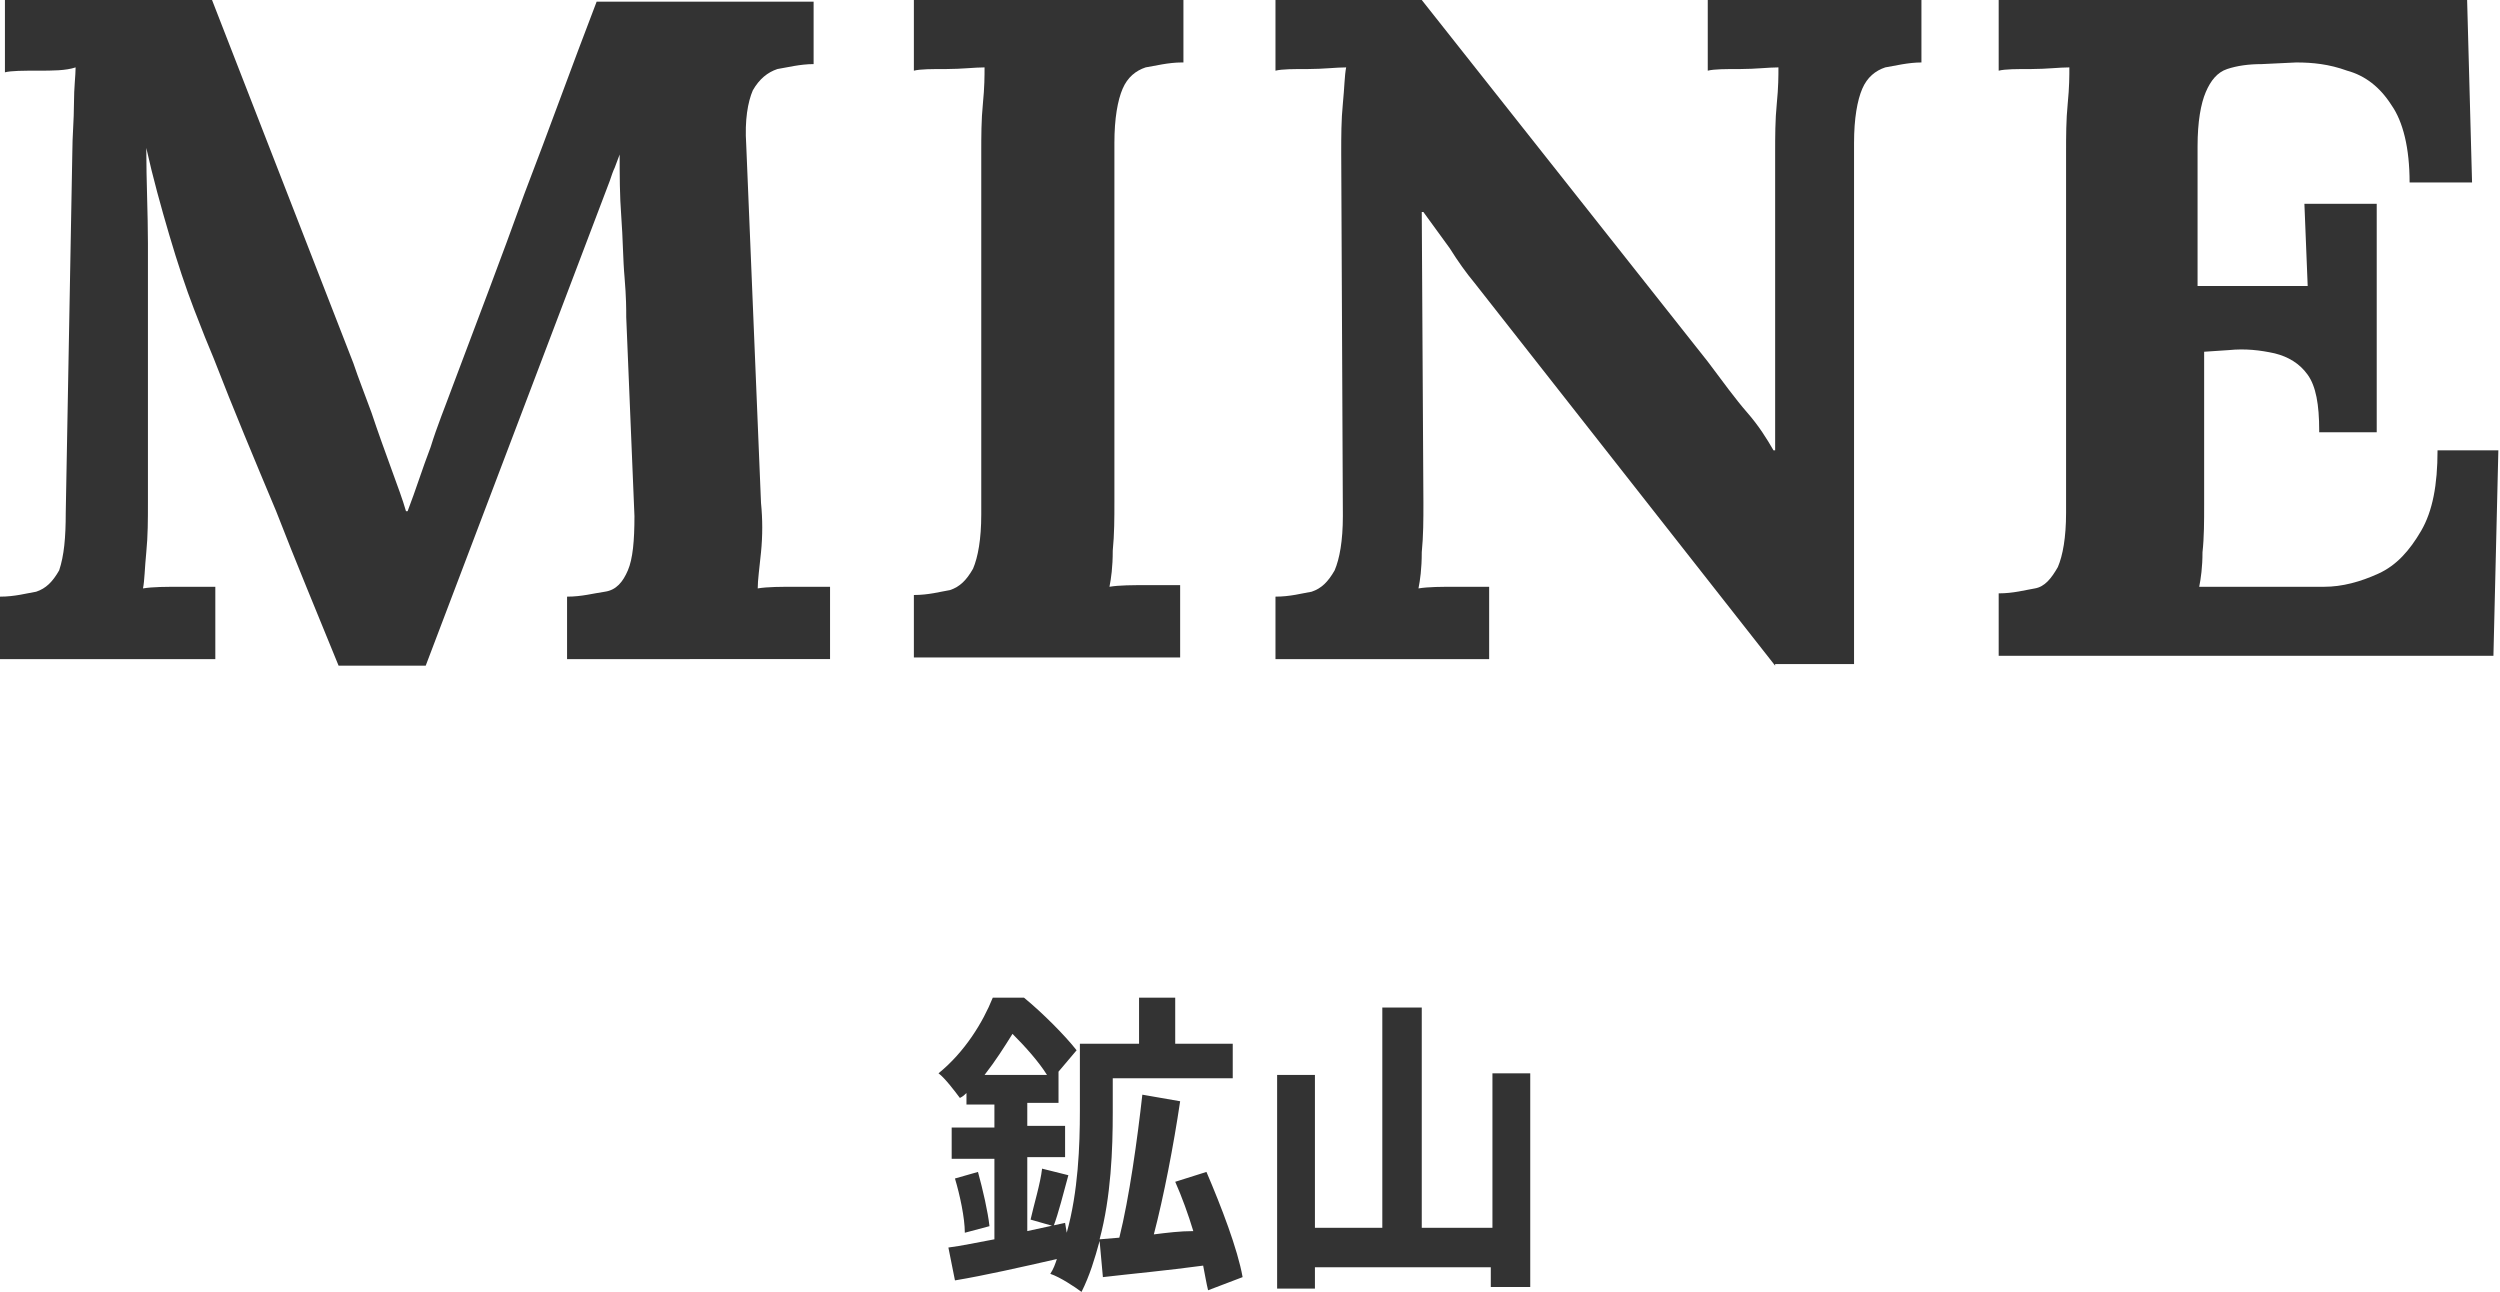
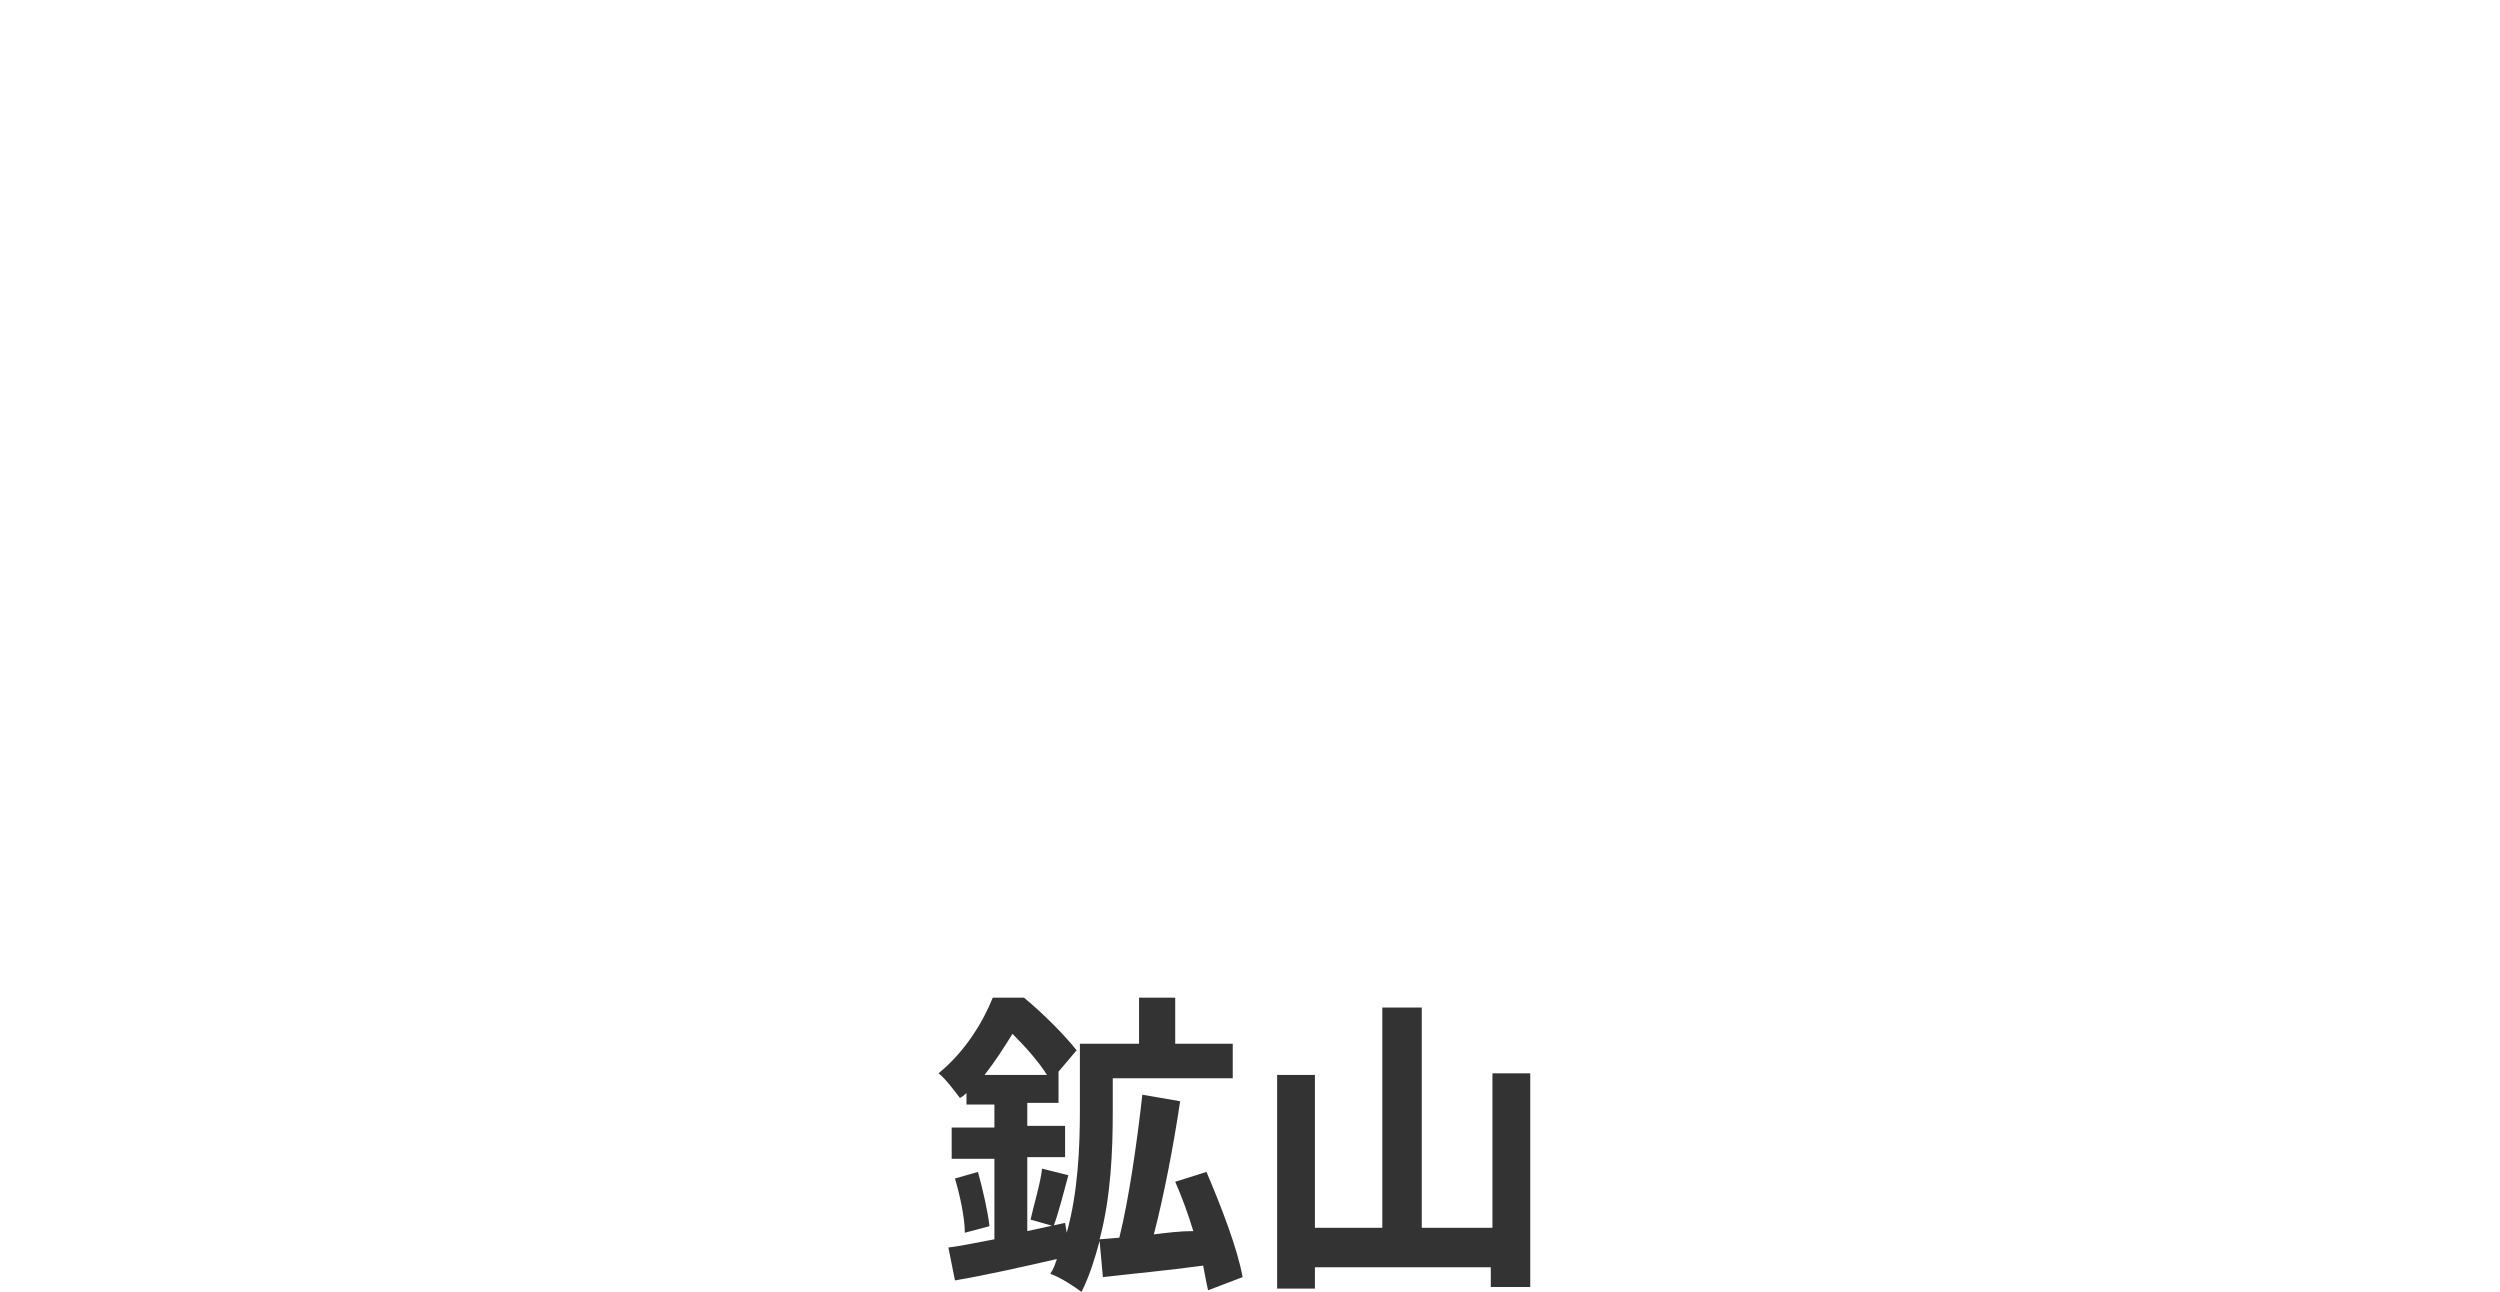
<svg xmlns="http://www.w3.org/2000/svg" version="1.1" id="レイヤー_1" x="0px" y="0px" viewBox="0 0 152.1 78.6" style="enable-background:new 0 0 152.1 78.6;" xml:space="preserve">
  <style type="text/css">
	.st0{fill:none;}
	.st1{fill:#333333;}
</style>
  <rect x="-194.5" y="-39.7" class="st0" width="541" height="158" />
  <g>
-     <path class="st1" d="M20.6,40.5c-1.3-3.2-2.6-6.3-3.8-9.4c-1.3-3.1-2.6-6.2-3.8-9.3c-0.3-0.7-0.7-1.7-1.2-3c-0.5-1.3-1-2.8-1.5-4.5   c-0.5-1.7-1-3.5-1.4-5.3C8.9,11,9,13,9,14.8c0,1.9,0,3.7,0,5.4c0,0.8,0,1.7,0,2.6s0,1.7,0,2.6c0,0.9,0,1.7,0,2.6c0,0.9,0,1.7,0,2.6   c0,1,0,2-0.1,3c-0.1,1-0.1,1.7-0.2,2.2c0.6-0.1,1.4-0.1,2.4-0.1c0.9,0,1.6,0,2,0v4.4H0v-3.8c0.9,0,1.6-0.2,2.2-0.3   c0.6-0.2,1-0.6,1.4-1.3C3.9,33.8,4,32.7,4,31.2L4.4,9.3c0-1,0.1-2,0.1-3c0-1,0.1-1.7,0.1-2.2C4,4.3,3.2,4.3,2.3,4.3   c-0.9,0-1.6,0-2,0.1V0h12.6l8.6,22.1c0.3,0.9,0.7,1.9,1.1,3c0.4,1.2,0.8,2.3,1.2,3.4c0.4,1.1,0.7,1.9,0.9,2.6h0.1   c0.5-1.3,0.9-2.6,1.4-3.9c0.4-1.3,0.9-2.5,1.3-3.6c1.5-4,3-7.9,4.4-11.8c1.5-3.9,2.9-7.8,4.4-11.7h13.2v3.8c-0.8,0-1.6,0.2-2.2,0.3   c-0.6,0.2-1.1,0.6-1.5,1.3c-0.3,0.7-0.5,1.8-0.4,3.3l0.9,21.8c0.1,1,0.1,2,0,3c-0.1,1-0.2,1.7-0.2,2.2c0.6-0.1,1.4-0.1,2.4-0.1   c0.9,0,1.6,0,2,0v4.4H34.5v-3.8c0.9,0,1.6-0.2,2.3-0.3s1.1-0.6,1.4-1.3c0.3-0.7,0.4-1.8,0.4-3.3l-0.5-12.1c0-0.5,0-1.2-0.1-2.4   c-0.1-1.1-0.1-2.4-0.2-3.7c-0.1-1.3-0.1-2.6-0.1-3.8c-0.1,0.3-0.2,0.5-0.3,0.8c-0.1,0.2-0.2,0.5-0.3,0.8L25.9,40.5H20.6z" />
-     <path class="st1" d="M71.9,3.8c-0.8,0-1.6,0.2-2.2,0.3c-0.6,0.2-1.1,0.6-1.4,1.3c-0.3,0.7-0.5,1.8-0.5,3.3v21.8c0,1,0,2-0.1,3   c0,1-0.1,1.7-0.2,2.2c0.6-0.1,1.4-0.1,2.3-0.1c0.9,0,1.6,0,2,0v4.4H55.6v-3.8c0.9,0,1.6-0.2,2.2-0.3c0.6-0.2,1-0.6,1.4-1.3   c0.3-0.7,0.5-1.8,0.5-3.3V9.3c0-1,0-2,0.1-3s0.1-1.7,0.1-2.2c-0.6,0-1.4,0.1-2.3,0.1c-0.9,0-1.6,0-2,0.1V0h16.4V3.8z" />
-     <path class="st1" d="M108,40.5L89.7,17.2c-0.5-0.6-1-1.3-1.5-2.1c-0.5-0.7-1.1-1.5-1.6-2.2h-0.1l0.1,17.7c0,1,0,2-0.1,3   c0,1-0.1,1.7-0.2,2.2c0.6-0.1,1.4-0.1,2.3-0.1c0.9,0,1.6,0,2,0v4.4h-13v-3.8c0.9,0,1.6-0.2,2.2-0.3c0.6-0.2,1-0.6,1.4-1.3   c0.3-0.7,0.5-1.8,0.5-3.3L81.6,9.3c0-1,0-2,0.1-3s0.1-1.7,0.2-2.2c-0.6,0-1.4,0.1-2.3,0.1c-0.9,0-1.6,0-2,0.1V0h8.9l17.4,22   c0.9,1.2,1.7,2.3,2.4,3.1s1.2,1.6,1.6,2.3h0.1V9.3c0-1,0-2,0.1-3s0.1-1.7,0.1-2.2c-0.6,0-1.4,0.1-2.3,0.1c-0.9,0-1.6,0-2,0.1V0h13   v3.8c-0.8,0-1.6,0.2-2.2,0.3c-0.6,0.2-1.1,0.6-1.4,1.3c-0.3,0.7-0.5,1.8-0.5,3.3v31.7H108z" />
-     <path class="st1" d="M141.1,26.2c0-1.6-0.2-2.7-0.7-3.4c-0.5-0.7-1.2-1.1-2-1.3c-0.9-0.2-1.8-0.3-2.8-0.2l-1.5,0.1v9.3   c0,1,0,2-0.1,2.9c0,0.9-0.1,1.6-0.2,2.1h7.6c1.1,0,2.2-0.3,3.3-0.8c1.1-0.5,1.9-1.4,2.6-2.6c0.7-1.2,1-2.8,1-4.9h3.7l-0.3,12.5   h-30.1v-3.8c0.9,0,1.6-0.2,2.2-0.3s1-0.6,1.4-1.3c0.3-0.7,0.5-1.8,0.5-3.3V9.3c0-1,0-2,0.1-3c0.1-1,0.1-1.7,0.1-2.2   c-0.6,0-1.4,0.1-2.3,0.1c-0.9,0-1.6,0-2,0.1V0h28.5l0.3,11.1h-3.8c0-2.1-0.4-3.7-1.1-4.7c-0.7-1.1-1.6-1.8-2.7-2.1   c-1.1-0.4-2.1-0.5-3.1-0.5l-2.1,0.1c-0.8,0-1.5,0.1-2.1,0.3s-1,0.7-1.3,1.4c-0.3,0.7-0.5,1.8-0.5,3.3v8.5h6.7l-0.2-5h4.4v13.9   H141.1z" />
    <path class="st1" d="M73.5,78.5c-0.1-0.4-0.2-1-0.3-1.5c-2.2,0.3-4.4,0.5-6.1,0.7l-0.2-2.2c-0.3,1.1-0.6,2.1-1.1,3.1   c-0.4-0.3-1.3-0.9-1.9-1.1c0.2-0.3,0.3-0.6,0.4-0.9c-2.2,0.5-4.4,1-6.2,1.3l-0.4-2c0.8-0.1,1.7-0.3,2.8-0.5v-4.9h-2.6v-1.9h2.6   v-1.4h-1.7v-0.7c-0.1,0.1-0.2,0.2-0.4,0.3c-0.3-0.4-0.9-1.2-1.3-1.5c1.6-1.3,2.7-3.1,3.3-4.6h1.9c1.1,0.9,2.5,2.3,3.2,3.2l-1.1,1.3   v1.9h-1.9v1.4h2.3v1.9h-2.3v4.5l2.3-0.5l0.1,0.6c0.7-2.5,0.8-5.3,0.8-7.4v-4.1h3.6v-2.8h2.2v2.8H75v2.1h-7.3v2.1   c0,2.2-0.1,5.1-0.8,7.7l1.2-0.1c0.6-2.4,1.1-6,1.4-8.7l2.3,0.4c-0.4,2.7-1,5.8-1.6,8.1c0.8-0.1,1.6-0.2,2.4-0.2   c-0.3-1-0.7-2.1-1.1-3l1.9-0.6c0.9,2.1,1.9,4.7,2.2,6.4L73.5,78.5z M59.5,71.3c0.3,1.1,0.6,2.4,0.7,3.3L58.7,75   c0-0.9-0.3-2.3-0.6-3.3L59.5,71.3z M63.7,65.4c-0.5-0.8-1.3-1.7-2.1-2.5c-0.5,0.8-1,1.6-1.7,2.5H63.7z M62.7,74.2   c0.2-0.9,0.6-2.2,0.7-3.1l1.6,0.4c-0.3,1.1-0.6,2.3-0.9,3.1L62.7,74.2z" />
    <path class="st1" d="M93.1,65.4v12.9h-2.4v-1.2H80v1.3h-2.3V65.4H80v9.3h4.1V61.3h2.4v13.4h4.3v-9.4H93.1z" />
  </g>
</svg>